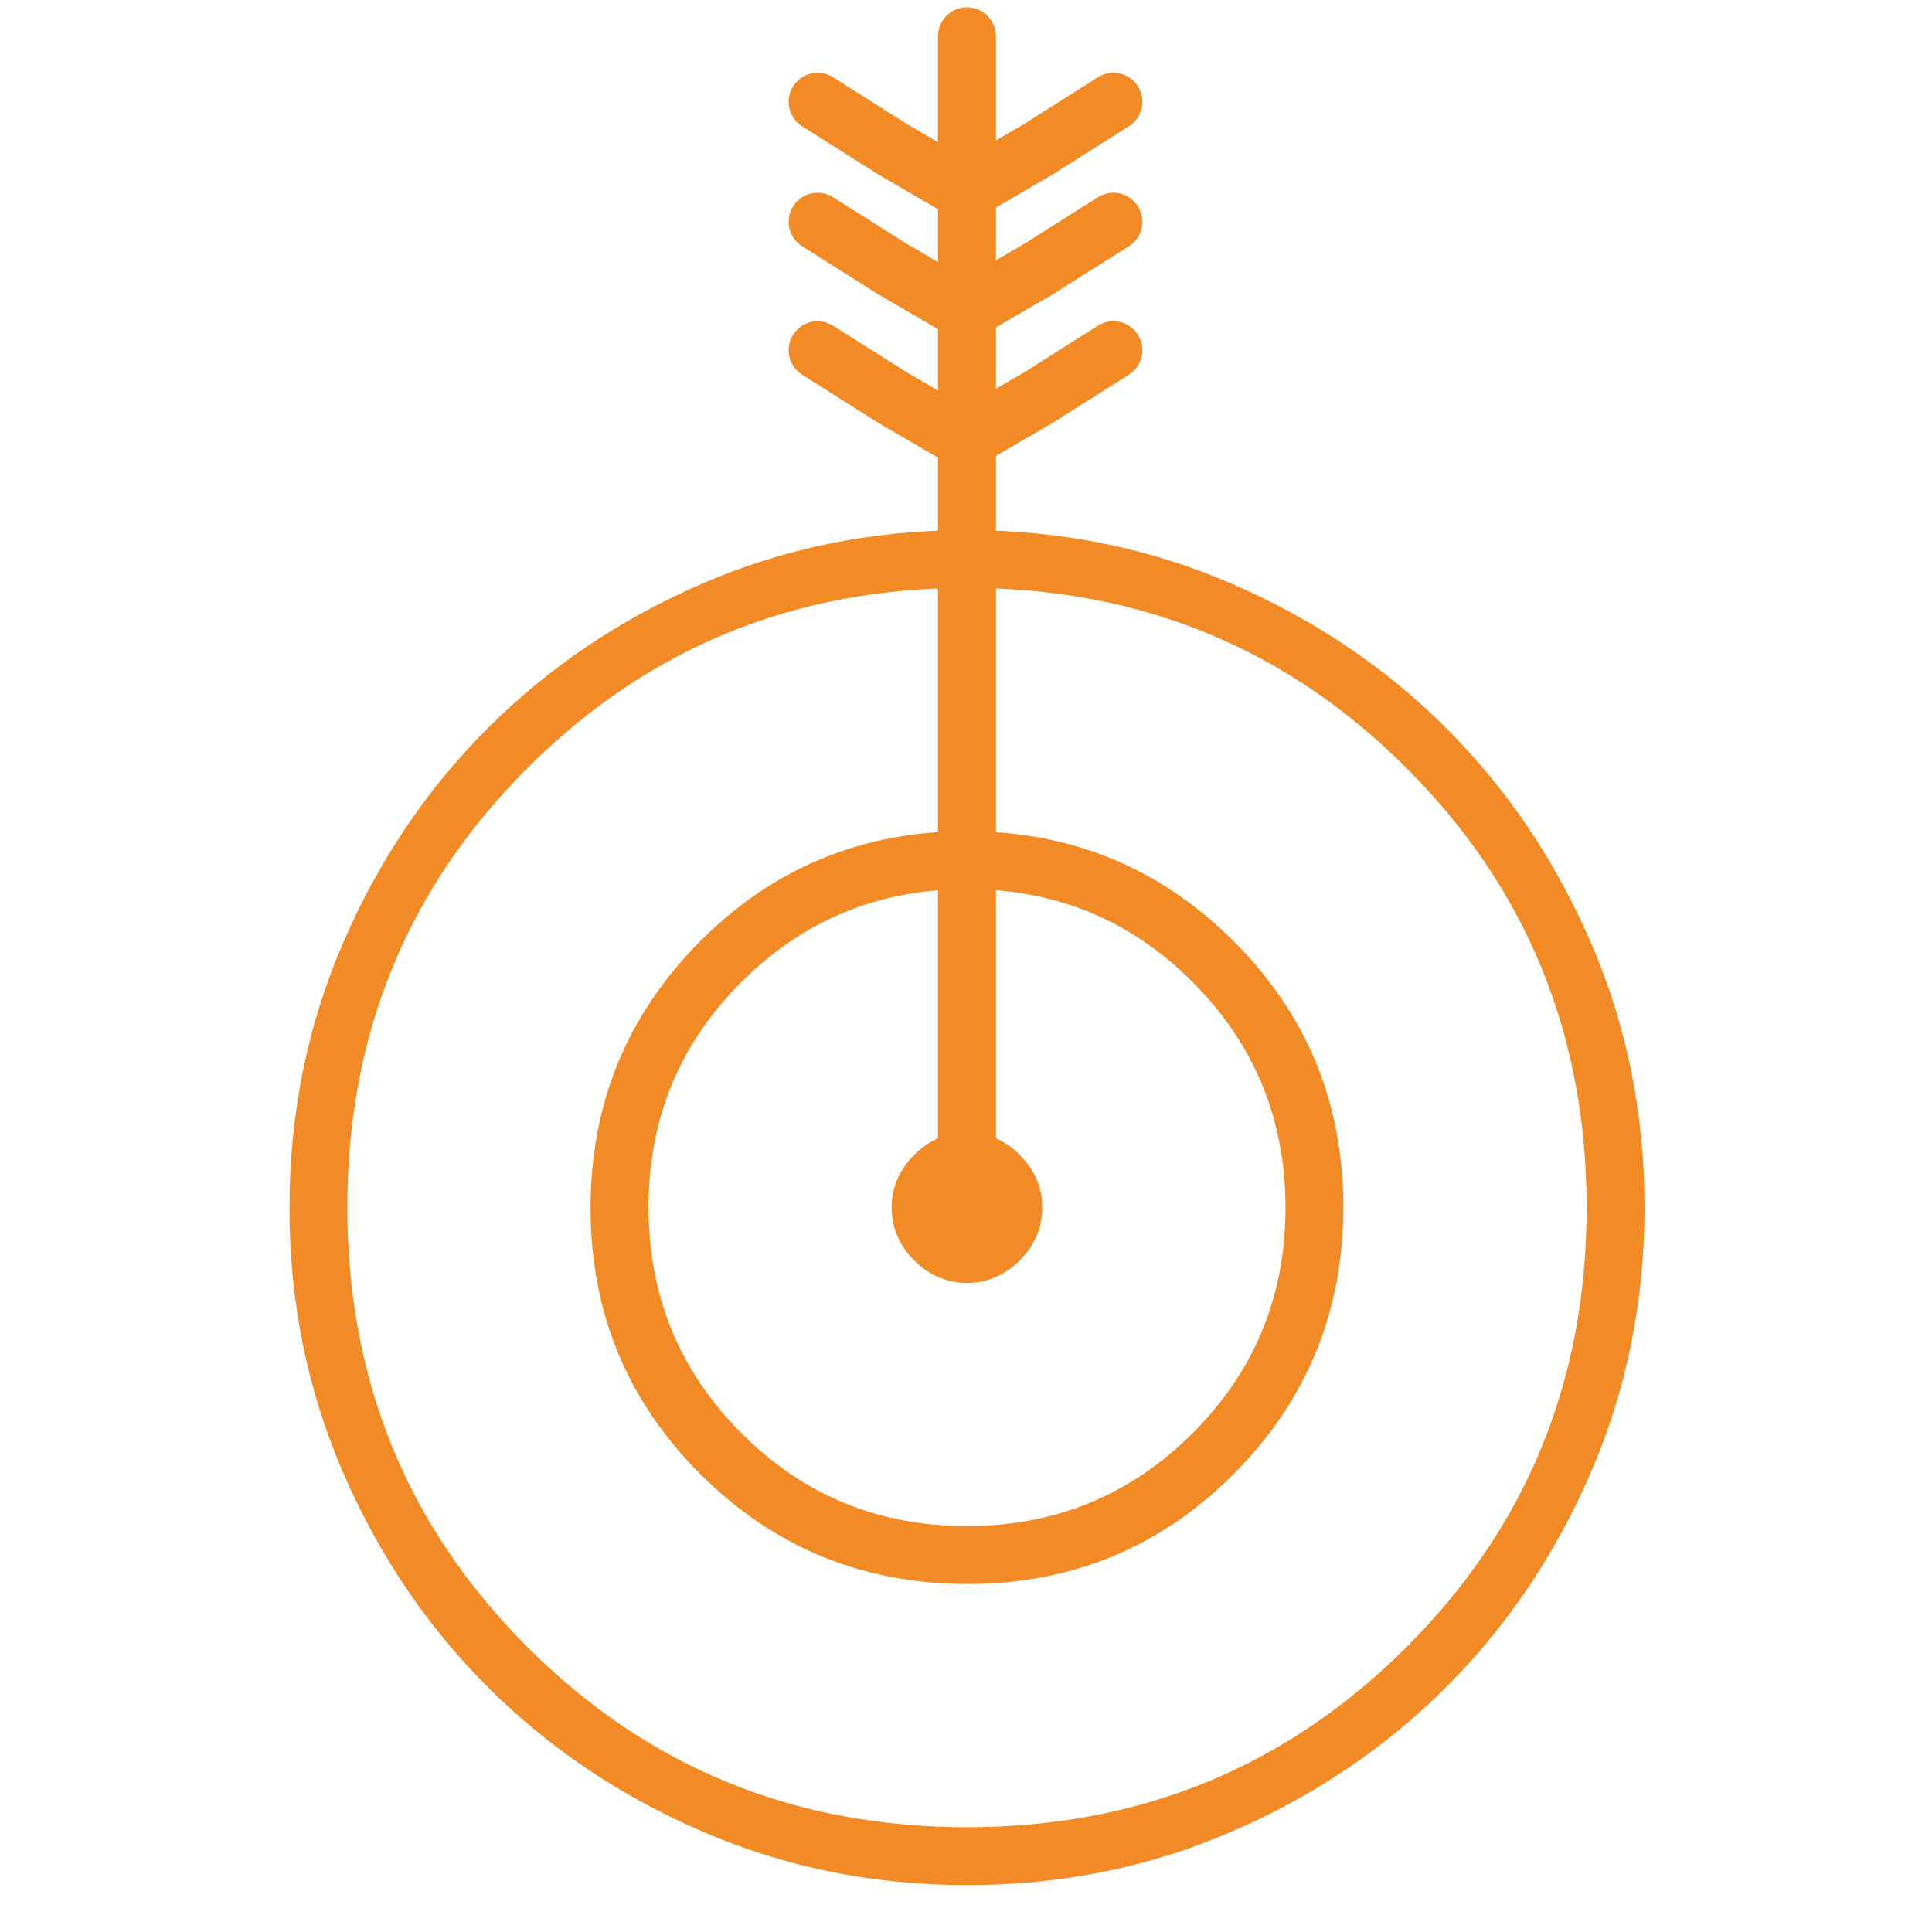
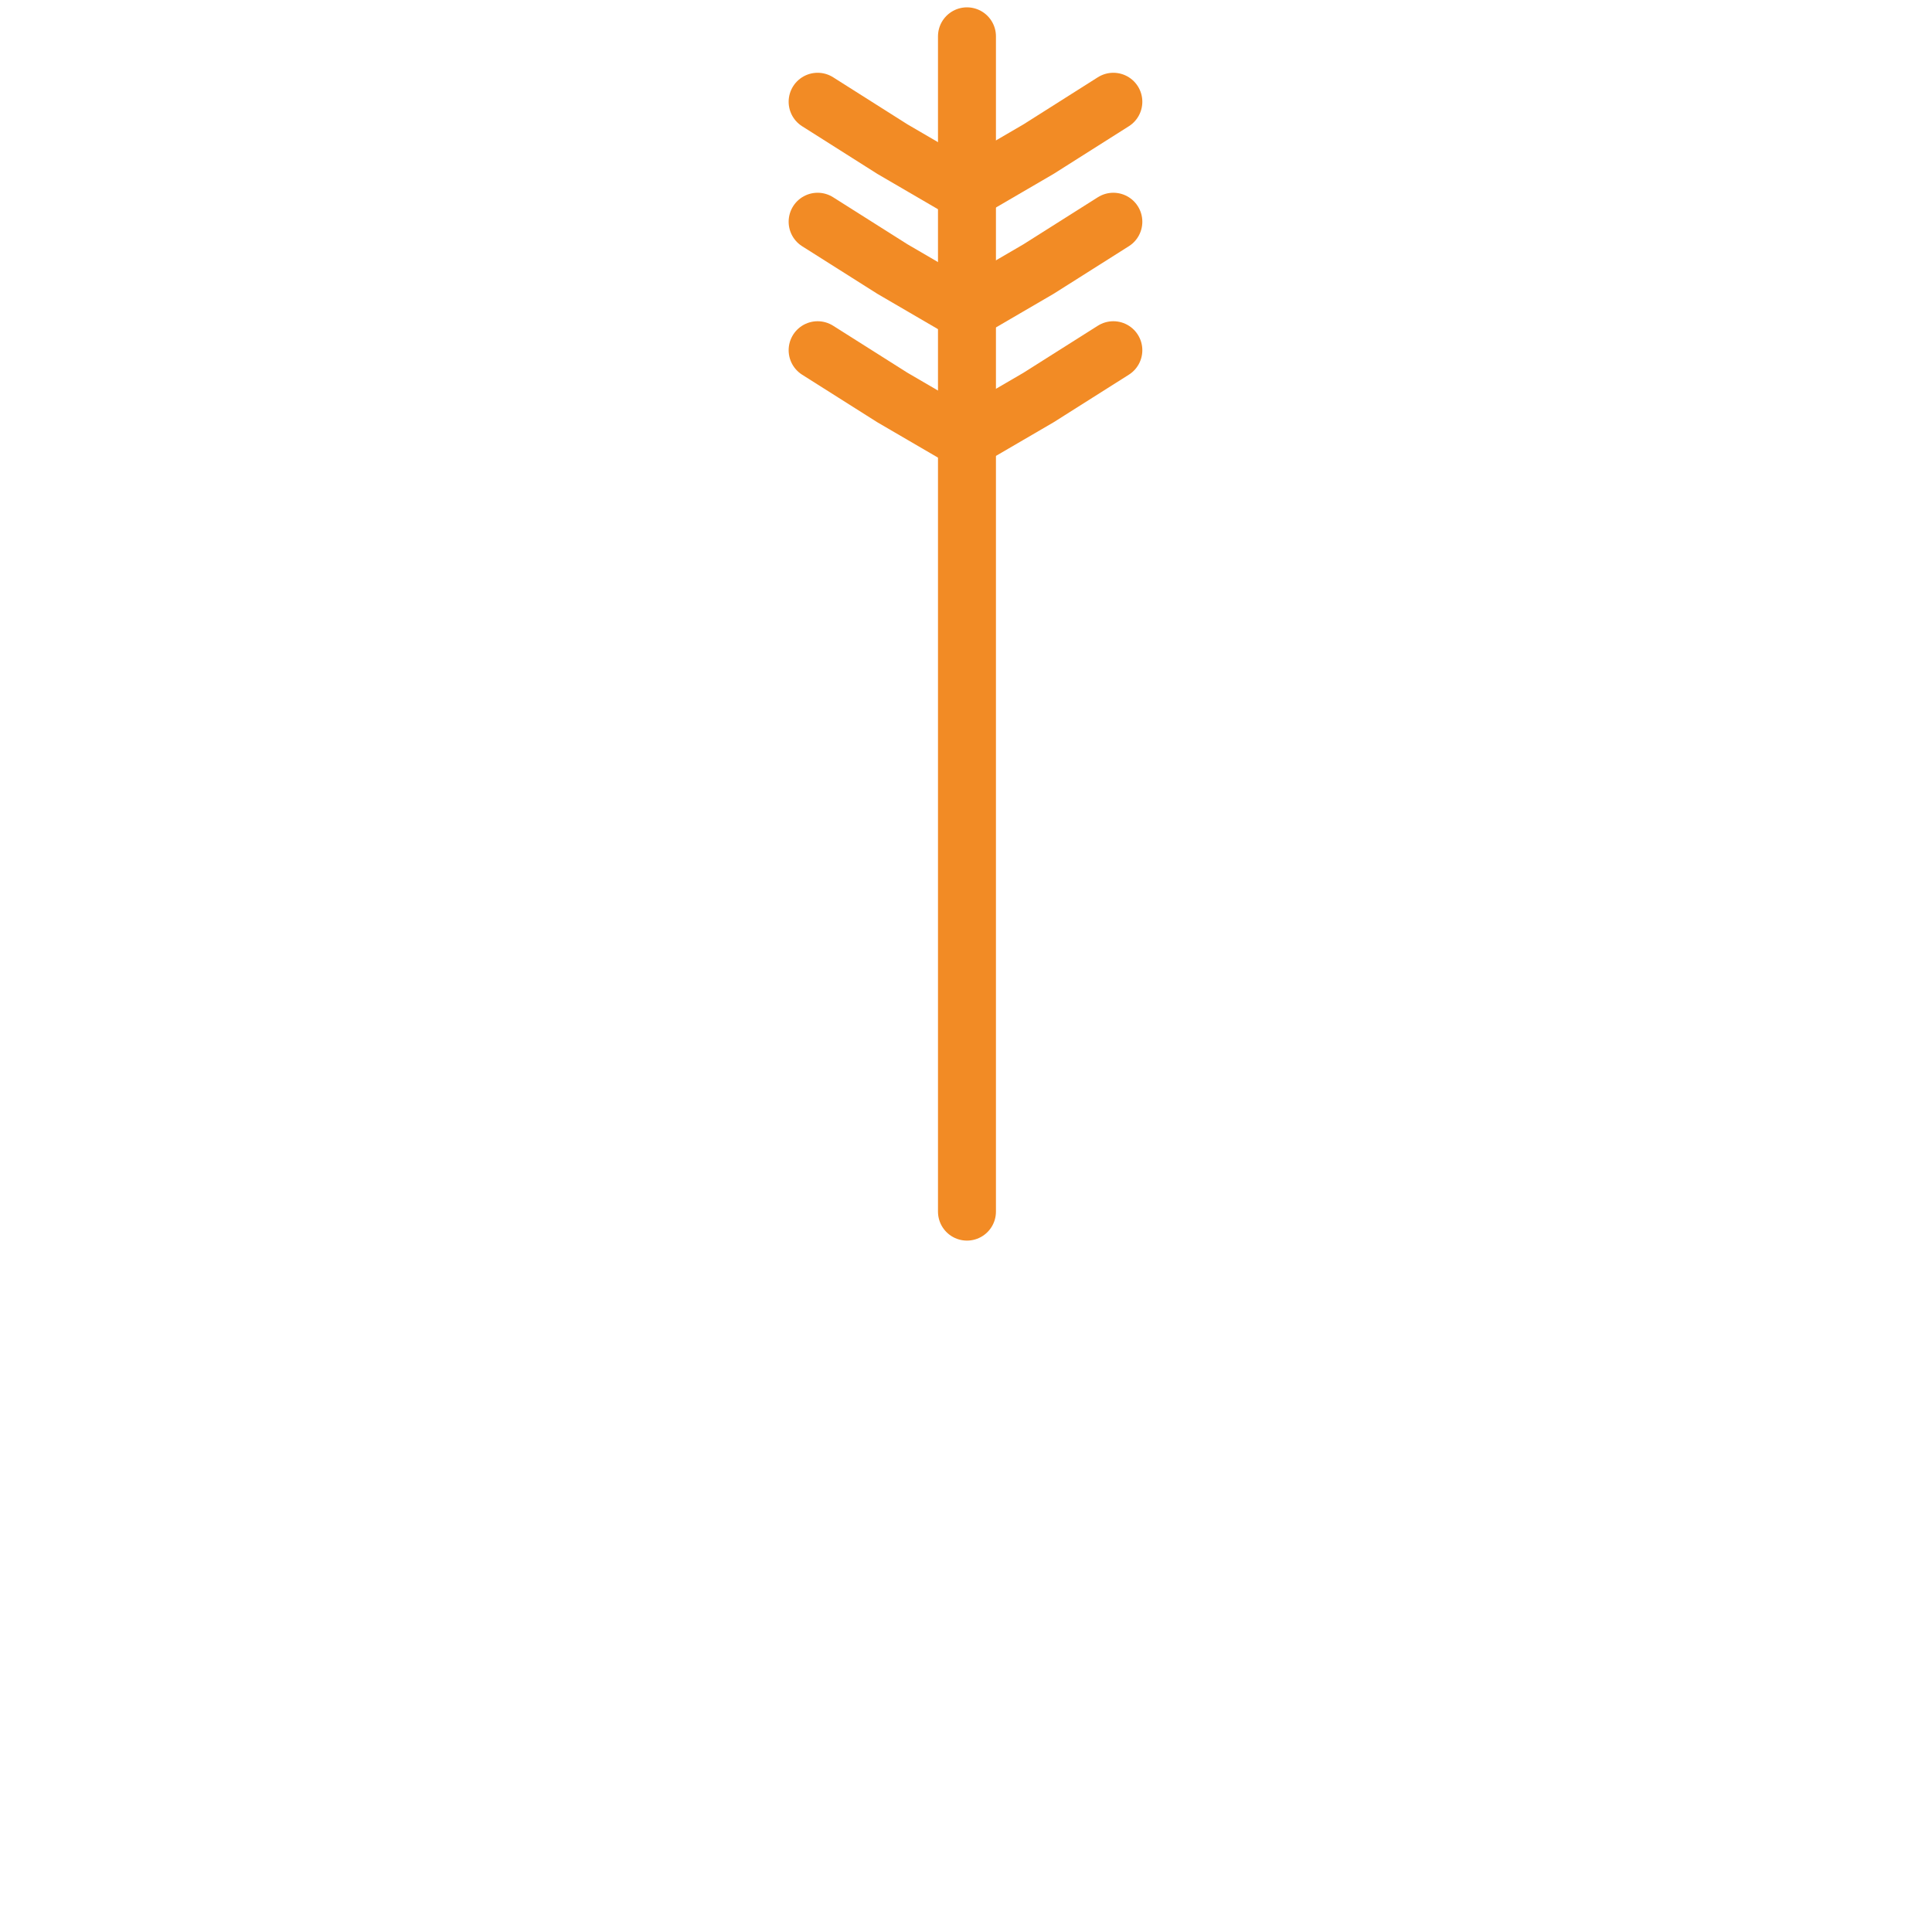
<svg xmlns="http://www.w3.org/2000/svg" id="a" viewBox="0 0 300 300">
  <defs>
    <style>.b{fill:none;stroke:#f28b25;stroke-linecap:round;stroke-linejoin:round;stroke-width:9px;}.c{fill:#f28b25;}</style>
  </defs>
-   <path class="c" d="M150.19,292.72c-14.55,0-28.23-2.76-41.03-8.28-12.81-5.52-23.95-13.01-33.42-22.48-9.47-9.46-16.97-20.59-22.5-33.39-5.53-12.79-8.29-26.47-8.29-41.02s2.76-28.23,8.28-41.03c5.52-12.81,13.01-23.95,22.48-33.42,9.46-9.47,20.59-16.97,33.39-22.5,12.79-5.53,26.47-8.29,41.02-8.29s28.23,2.76,41.03,8.28c12.81,5.52,23.95,13.01,33.42,22.48,9.47,9.46,16.97,20.59,22.5,33.39,5.53,12.79,8.29,26.47,8.29,41.02s-2.76,28.23-8.28,41.03c-5.52,12.81-13.01,23.95-22.48,33.42-9.46,9.47-20.59,16.97-33.39,22.5-12.79,5.53-26.47,8.29-41.02,8.29ZM150.13,283.73c26.85,0,49.61-9.32,68.26-27.96,18.65-18.64,27.98-41.38,27.98-68.24s-9.32-49.61-27.96-68.26c-18.64-18.65-41.38-27.98-68.24-27.98s-49.61,9.32-68.26,27.96c-18.65,18.64-27.98,41.38-27.98,68.24s9.32,49.61,27.96,68.26c18.64,18.65,41.38,27.98,68.24,27.98ZM150.2,245.96c-16.22,0-30.03-5.68-41.42-17.03-11.39-11.35-17.08-25.14-17.08-41.36s5.68-30.03,17.03-41.42c11.35-11.39,25.14-17.08,41.36-17.08s30.03,5.68,41.42,17.03c11.39,11.35,17.08,25.14,17.08,41.36s-5.68,30.03-17.03,41.42c-11.35,11.39-25.14,17.08-41.36,17.08ZM150.12,236.97c13.74,0,25.42-4.8,35.05-14.41,9.63-9.6,14.44-21.28,14.44-35.01s-4.8-25.42-14.41-35.05c-9.6-9.63-21.28-14.44-35.01-14.44s-25.42,4.8-35.05,14.41c-9.63,9.6-14.44,21.28-14.44,35.01s4.8,25.42,14.41,35.05c9.6,9.63,21.28,14.44,35.01,14.44ZM150.15,199.21c-3.13,0-5.86-1.17-8.19-3.5-2.33-2.33-3.5-5.06-3.5-8.19s1.17-5.86,3.5-8.19c2.33-2.33,5.06-3.5,8.19-3.5s5.86,1.17,8.19,3.5c2.33,2.33,3.5,5.06,3.5,8.19s-1.17,5.86-3.5,8.19c-2.33,2.33-5.06,3.5-8.19,3.5Z" />
  <line class="b" x1="150.15" y1="188.14" x2="150.15" y2="5.64" />
  <polyline class="b" points="172.88 15.8 161.26 23.16 149.92 29.77 138.58 23.16 126.96 15.8" />
  <polyline class="b" points="172.88 34.43 161.26 41.78 149.92 48.39 138.58 41.78 126.96 34.43" />
  <polyline class="b" points="172.88 54.38 161.26 61.73 149.92 68.34 138.58 61.73 126.96 54.38" />
</svg>